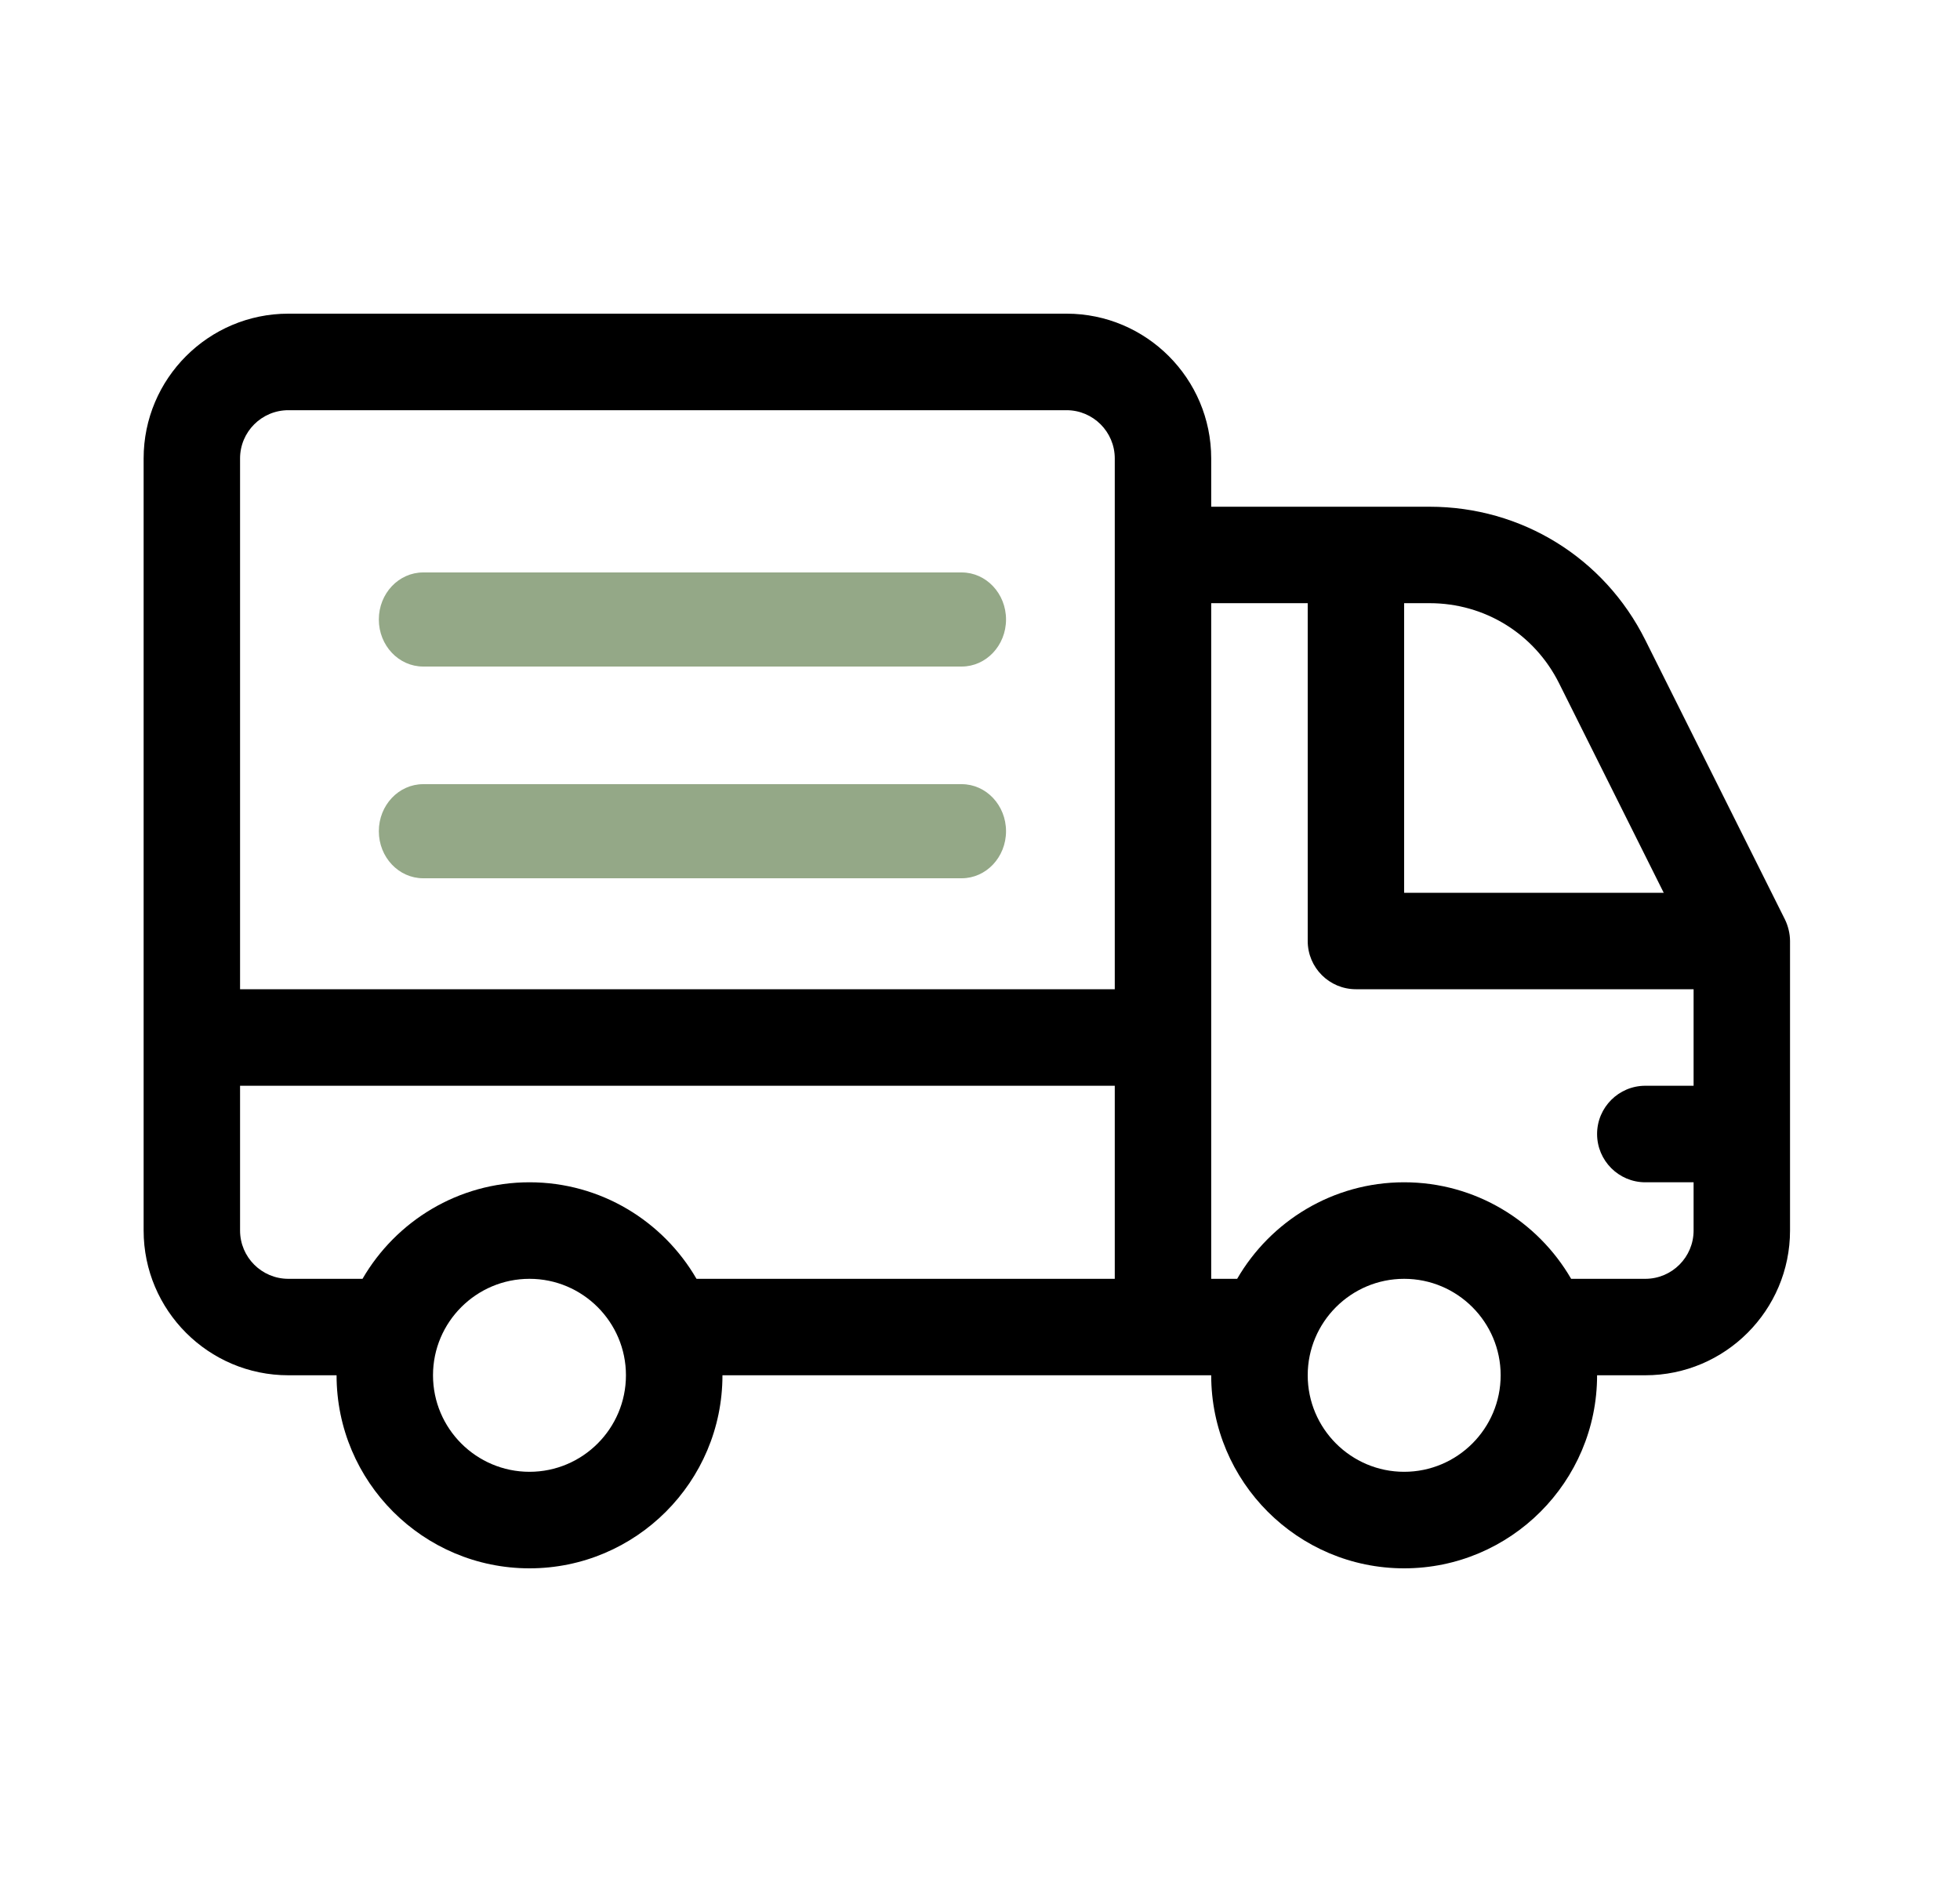
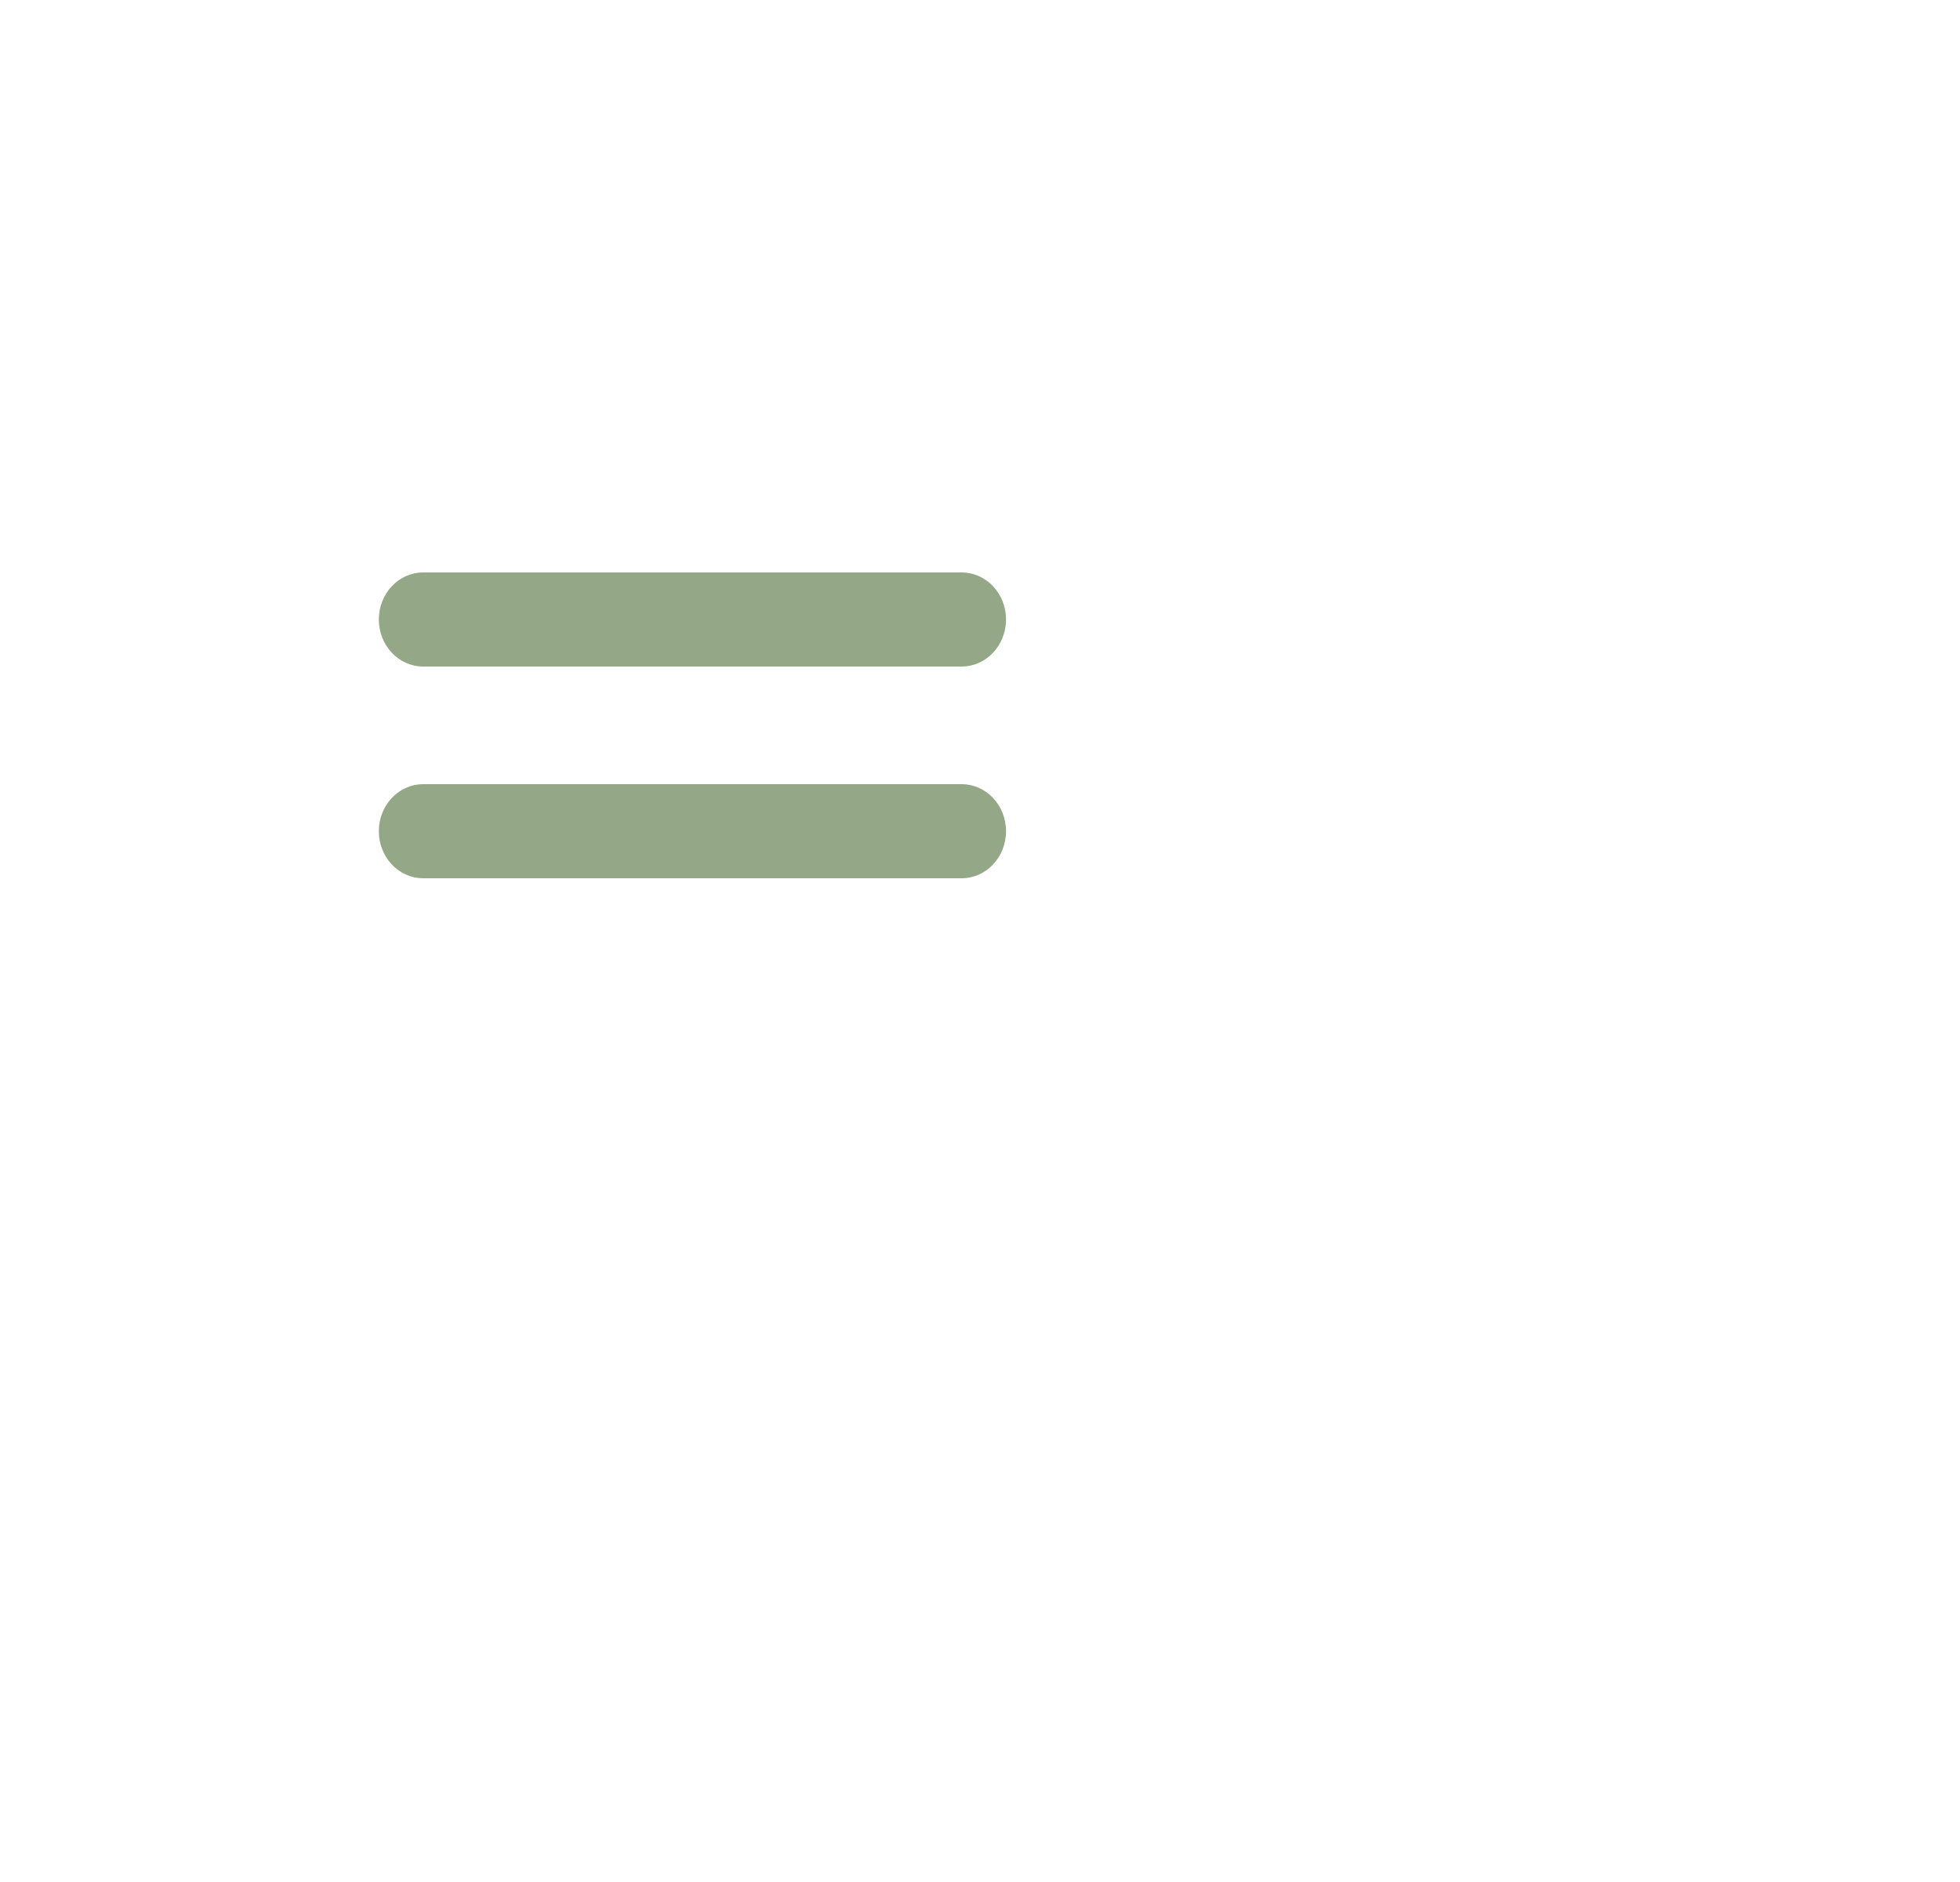
<svg xmlns="http://www.w3.org/2000/svg" width="25" height="24" viewBox="0 0 25 24" fill="none">
-   <path d="M22.767 11.725L20.986 8.162C20.462 7.113 19.408 6.462 18.235 6.462H15.449V5.846C15.449 4.828 14.621 4 13.604 4H3.678C2.66 4 1.832 4.828 1.832 5.846V15.692C1.832 16.71 2.66 17.538 3.678 17.538H4.293C4.293 18.896 5.397 20 6.754 20C8.111 20 9.215 18.896 9.215 17.538C9.476 17.538 15.189 17.538 15.449 17.538C15.449 18.896 16.553 20 17.91 20C19.267 20 20.371 18.896 20.371 17.538H20.986C22.004 17.538 22.832 16.71 22.832 15.692V12C22.832 11.905 22.806 11.804 22.767 11.725ZM6.754 18.769C6.075 18.769 5.523 18.217 5.523 17.538C5.523 16.86 6.075 16.308 6.754 16.308C7.432 16.308 7.984 16.86 7.984 17.538C7.984 18.217 7.432 18.769 6.754 18.769ZM14.219 16.308H8.884C8.458 15.573 7.663 15.077 6.754 15.077C5.845 15.077 5.05 15.573 4.624 16.308H3.678C3.338 16.308 3.062 16.032 3.062 15.692V13.846H14.219V16.308ZM14.219 12.615H3.062V5.846C3.062 5.507 3.338 5.231 3.678 5.231H13.604C13.943 5.231 14.219 5.507 14.219 5.846C14.219 5.989 14.219 12.12 14.219 12.615ZM17.91 7.692H18.235C18.939 7.692 19.571 8.083 19.886 8.713L21.221 11.385H17.91V7.692ZM17.91 18.769C17.232 18.769 16.68 18.217 16.68 17.538C16.68 16.86 17.232 16.308 17.91 16.308C18.589 16.308 19.141 16.86 19.141 17.538C19.141 18.217 18.589 18.769 17.91 18.769ZM21.602 13.846H20.986C20.647 13.846 20.371 14.122 20.371 14.461C20.371 14.801 20.647 15.077 20.986 15.077H21.602V15.692C21.602 16.032 21.326 16.308 20.986 16.308H20.04C19.614 15.573 18.819 15.077 17.91 15.077C17.001 15.077 16.206 15.573 15.78 16.308H15.449V7.692H16.68V12C16.68 12.34 16.955 12.615 17.295 12.615H21.602V13.846Z" fill="black" />
  <path d="M12.266 7.3H5.398C5.085 7.3 4.832 7.569 4.832 7.9C4.832 8.231 5.085 8.5 5.398 8.5H12.266C12.579 8.5 12.832 8.231 12.832 7.9C12.832 7.569 12.579 7.3 12.266 7.3Z" fill="#94A887" />
  <path d="M12.266 10H5.398C5.085 10 4.832 10.269 4.832 10.6C4.832 10.931 5.085 11.2 5.398 11.2H12.266C12.579 11.2 12.832 10.931 12.832 10.6C12.832 10.269 12.579 10 12.266 10Z" fill="#94A887" />
</svg>